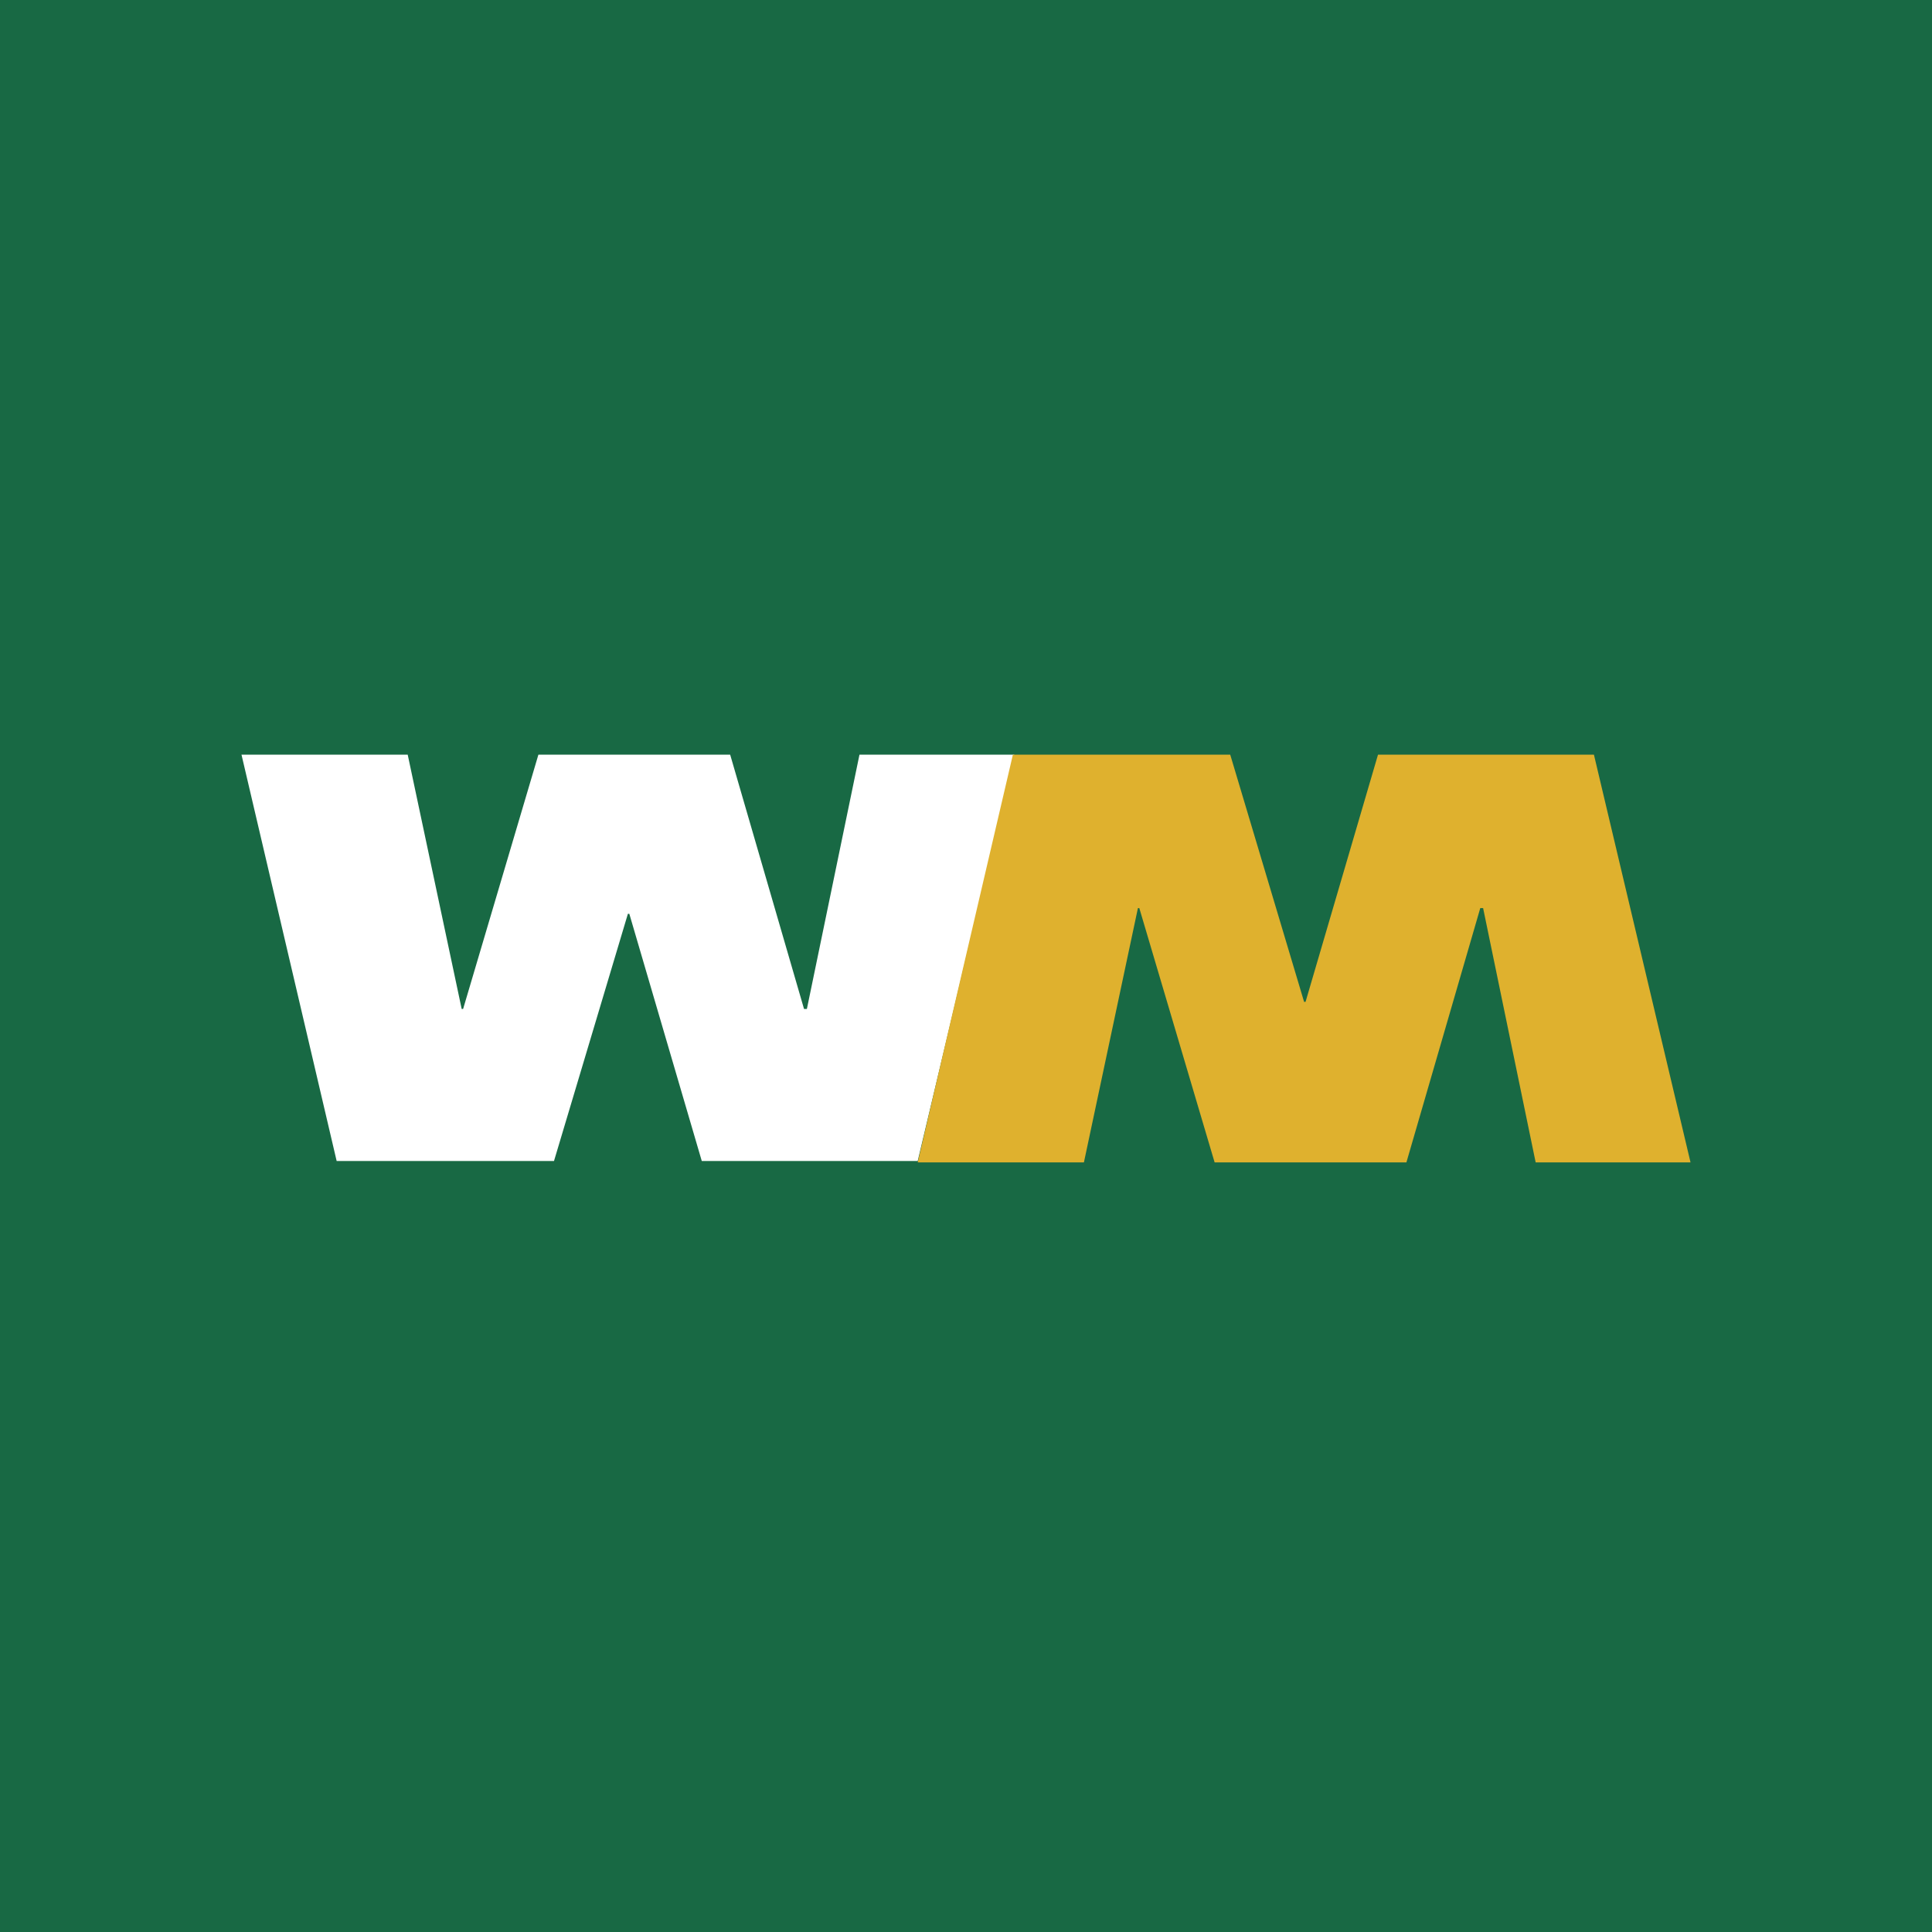
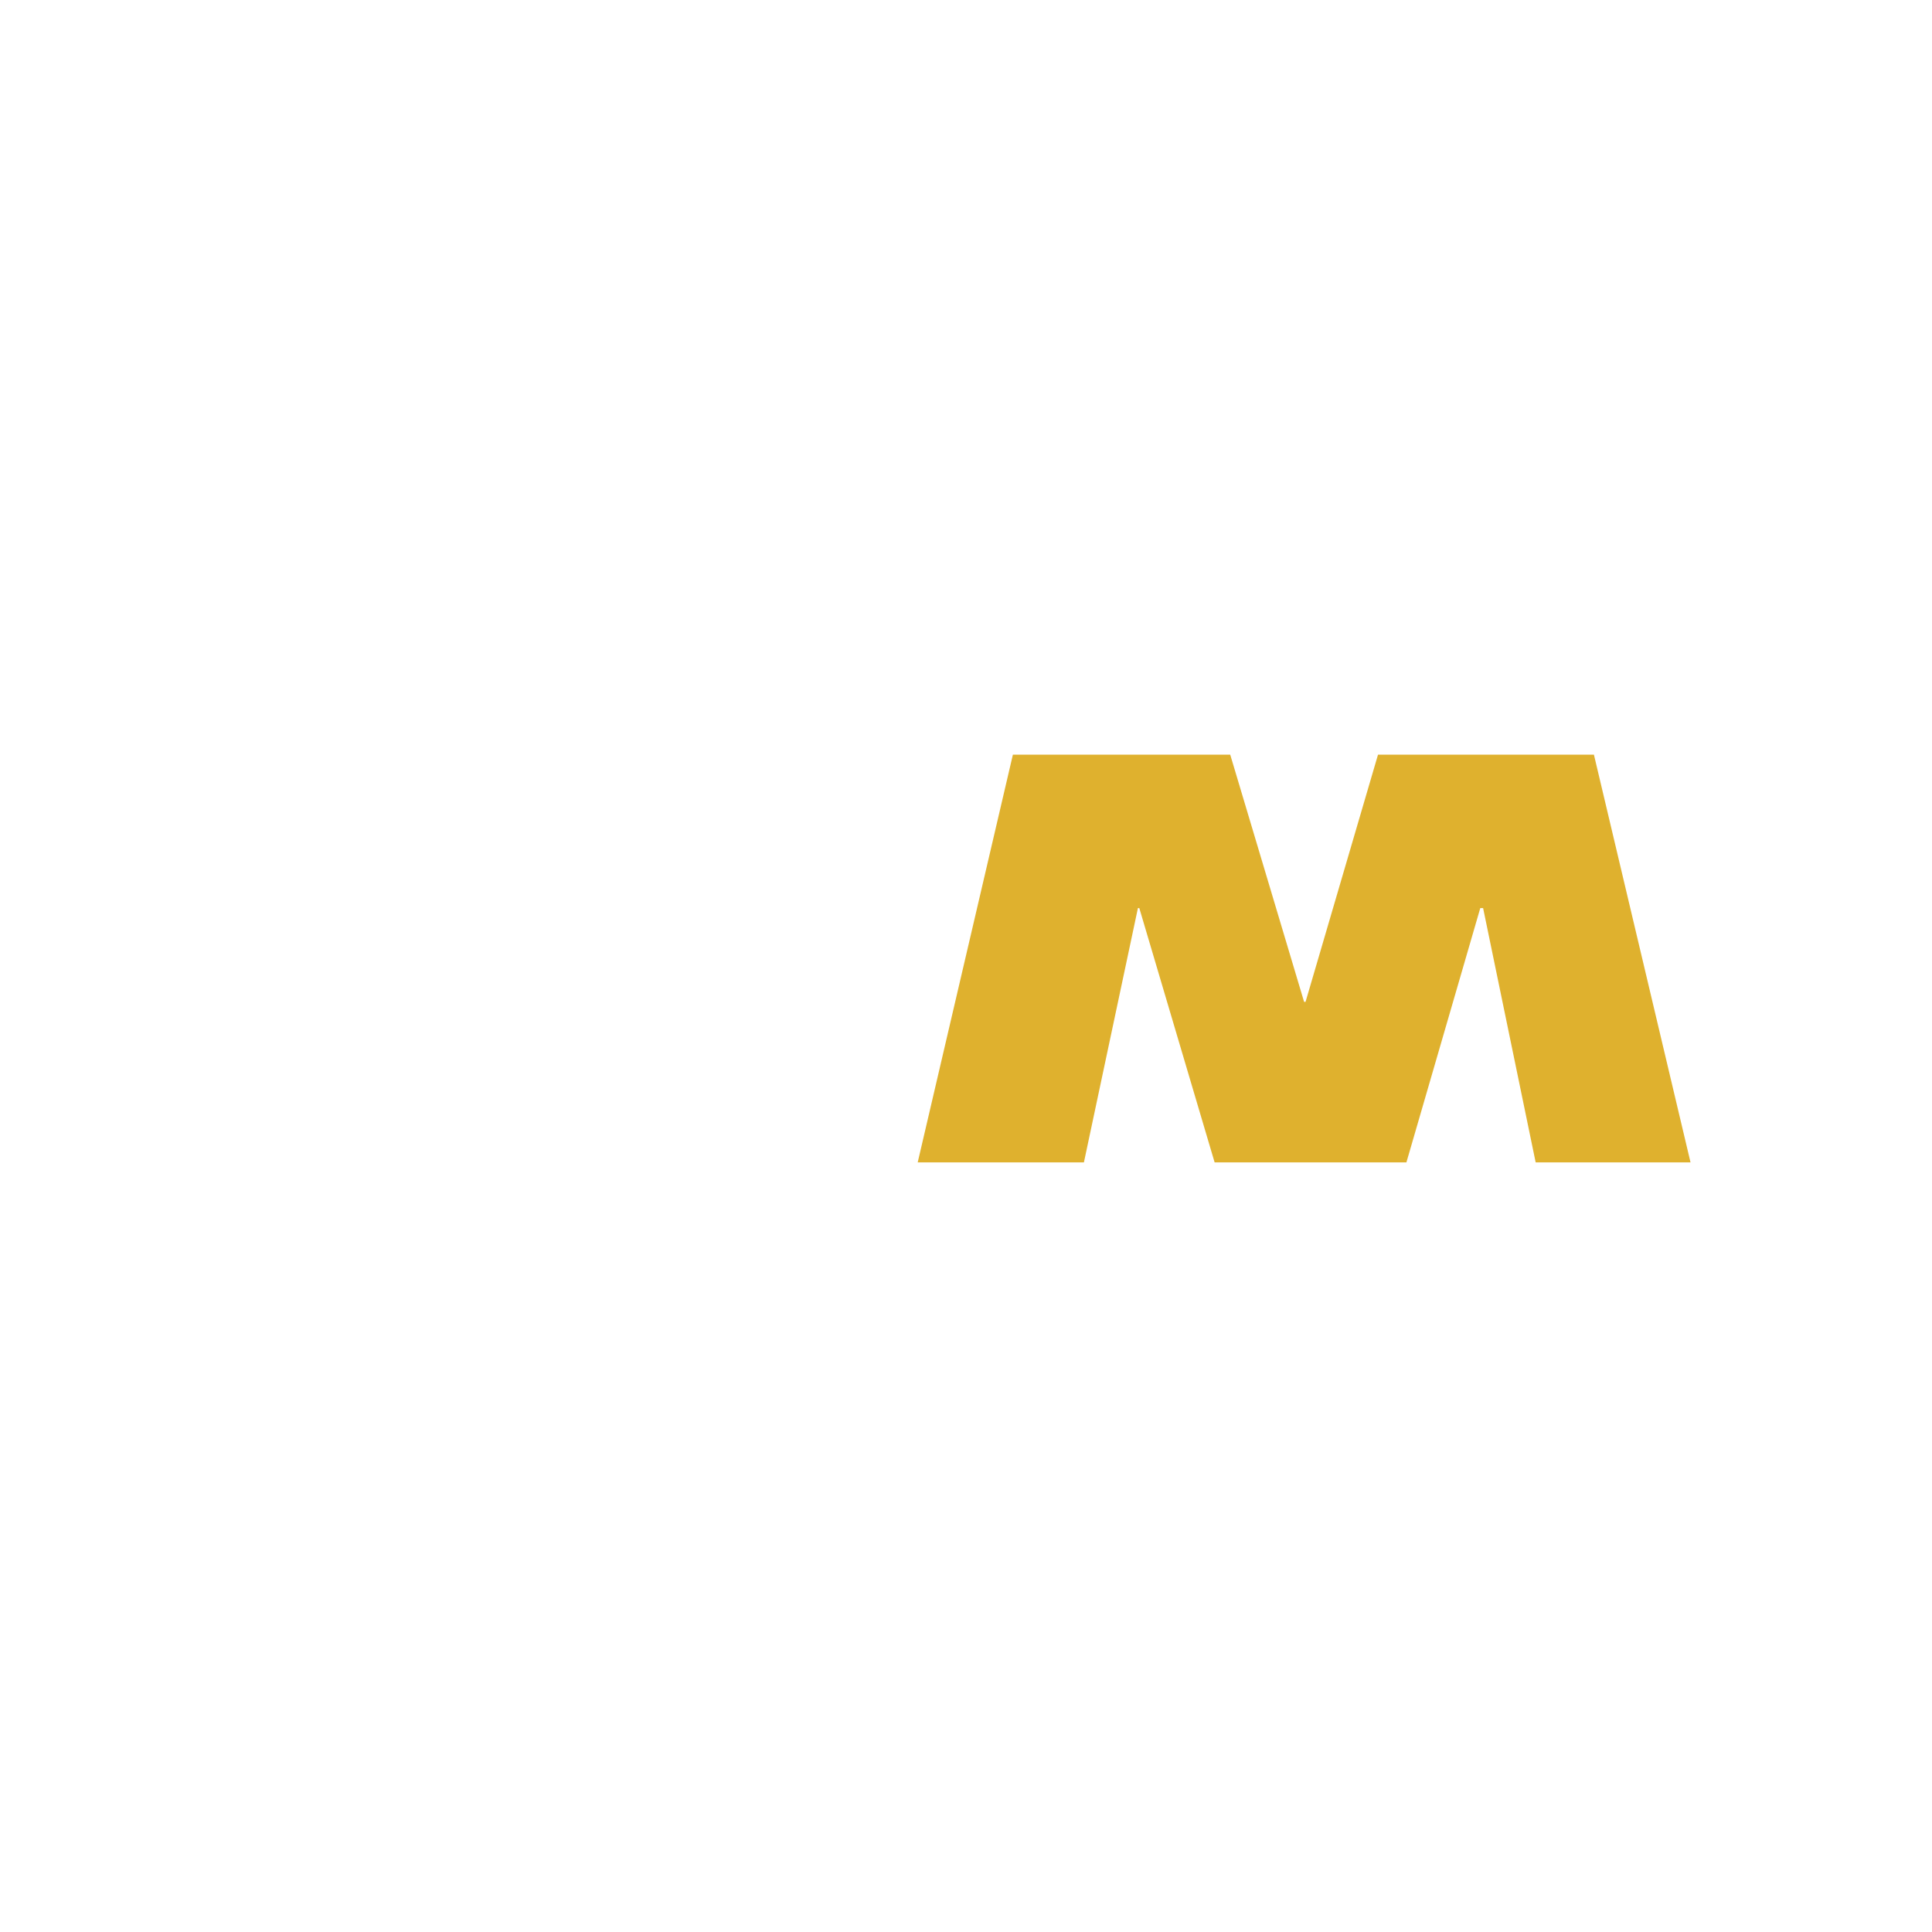
<svg xmlns="http://www.w3.org/2000/svg" width="64" height="64" viewBox="0 0 64 64" fill="none">
-   <rect width="64" height="64" fill="#186944" />
-   <path fill-rule="evenodd" clip-rule="evenodd" d="M8 25H13.506L15.294 33.424H15.341L17.835 25H24.188L26.635 33.424H26.729L28.471 25H33.599L30.4 38.459H23.247L20.847 30.271H20.8L18.352 38.459H11.152L8 25Z" fill="white" />
  <path fill-rule="evenodd" clip-rule="evenodd" d="M33.553 25H40.753L43.2 33.188H43.248L45.648 25H52.801L56.001 38.506H50.871L49.13 30.082H49.036L46.589 38.506H40.236L37.741 30.082H37.695L35.906 38.506H30.4L33.553 25Z" fill="#DFB12E" />
</svg>